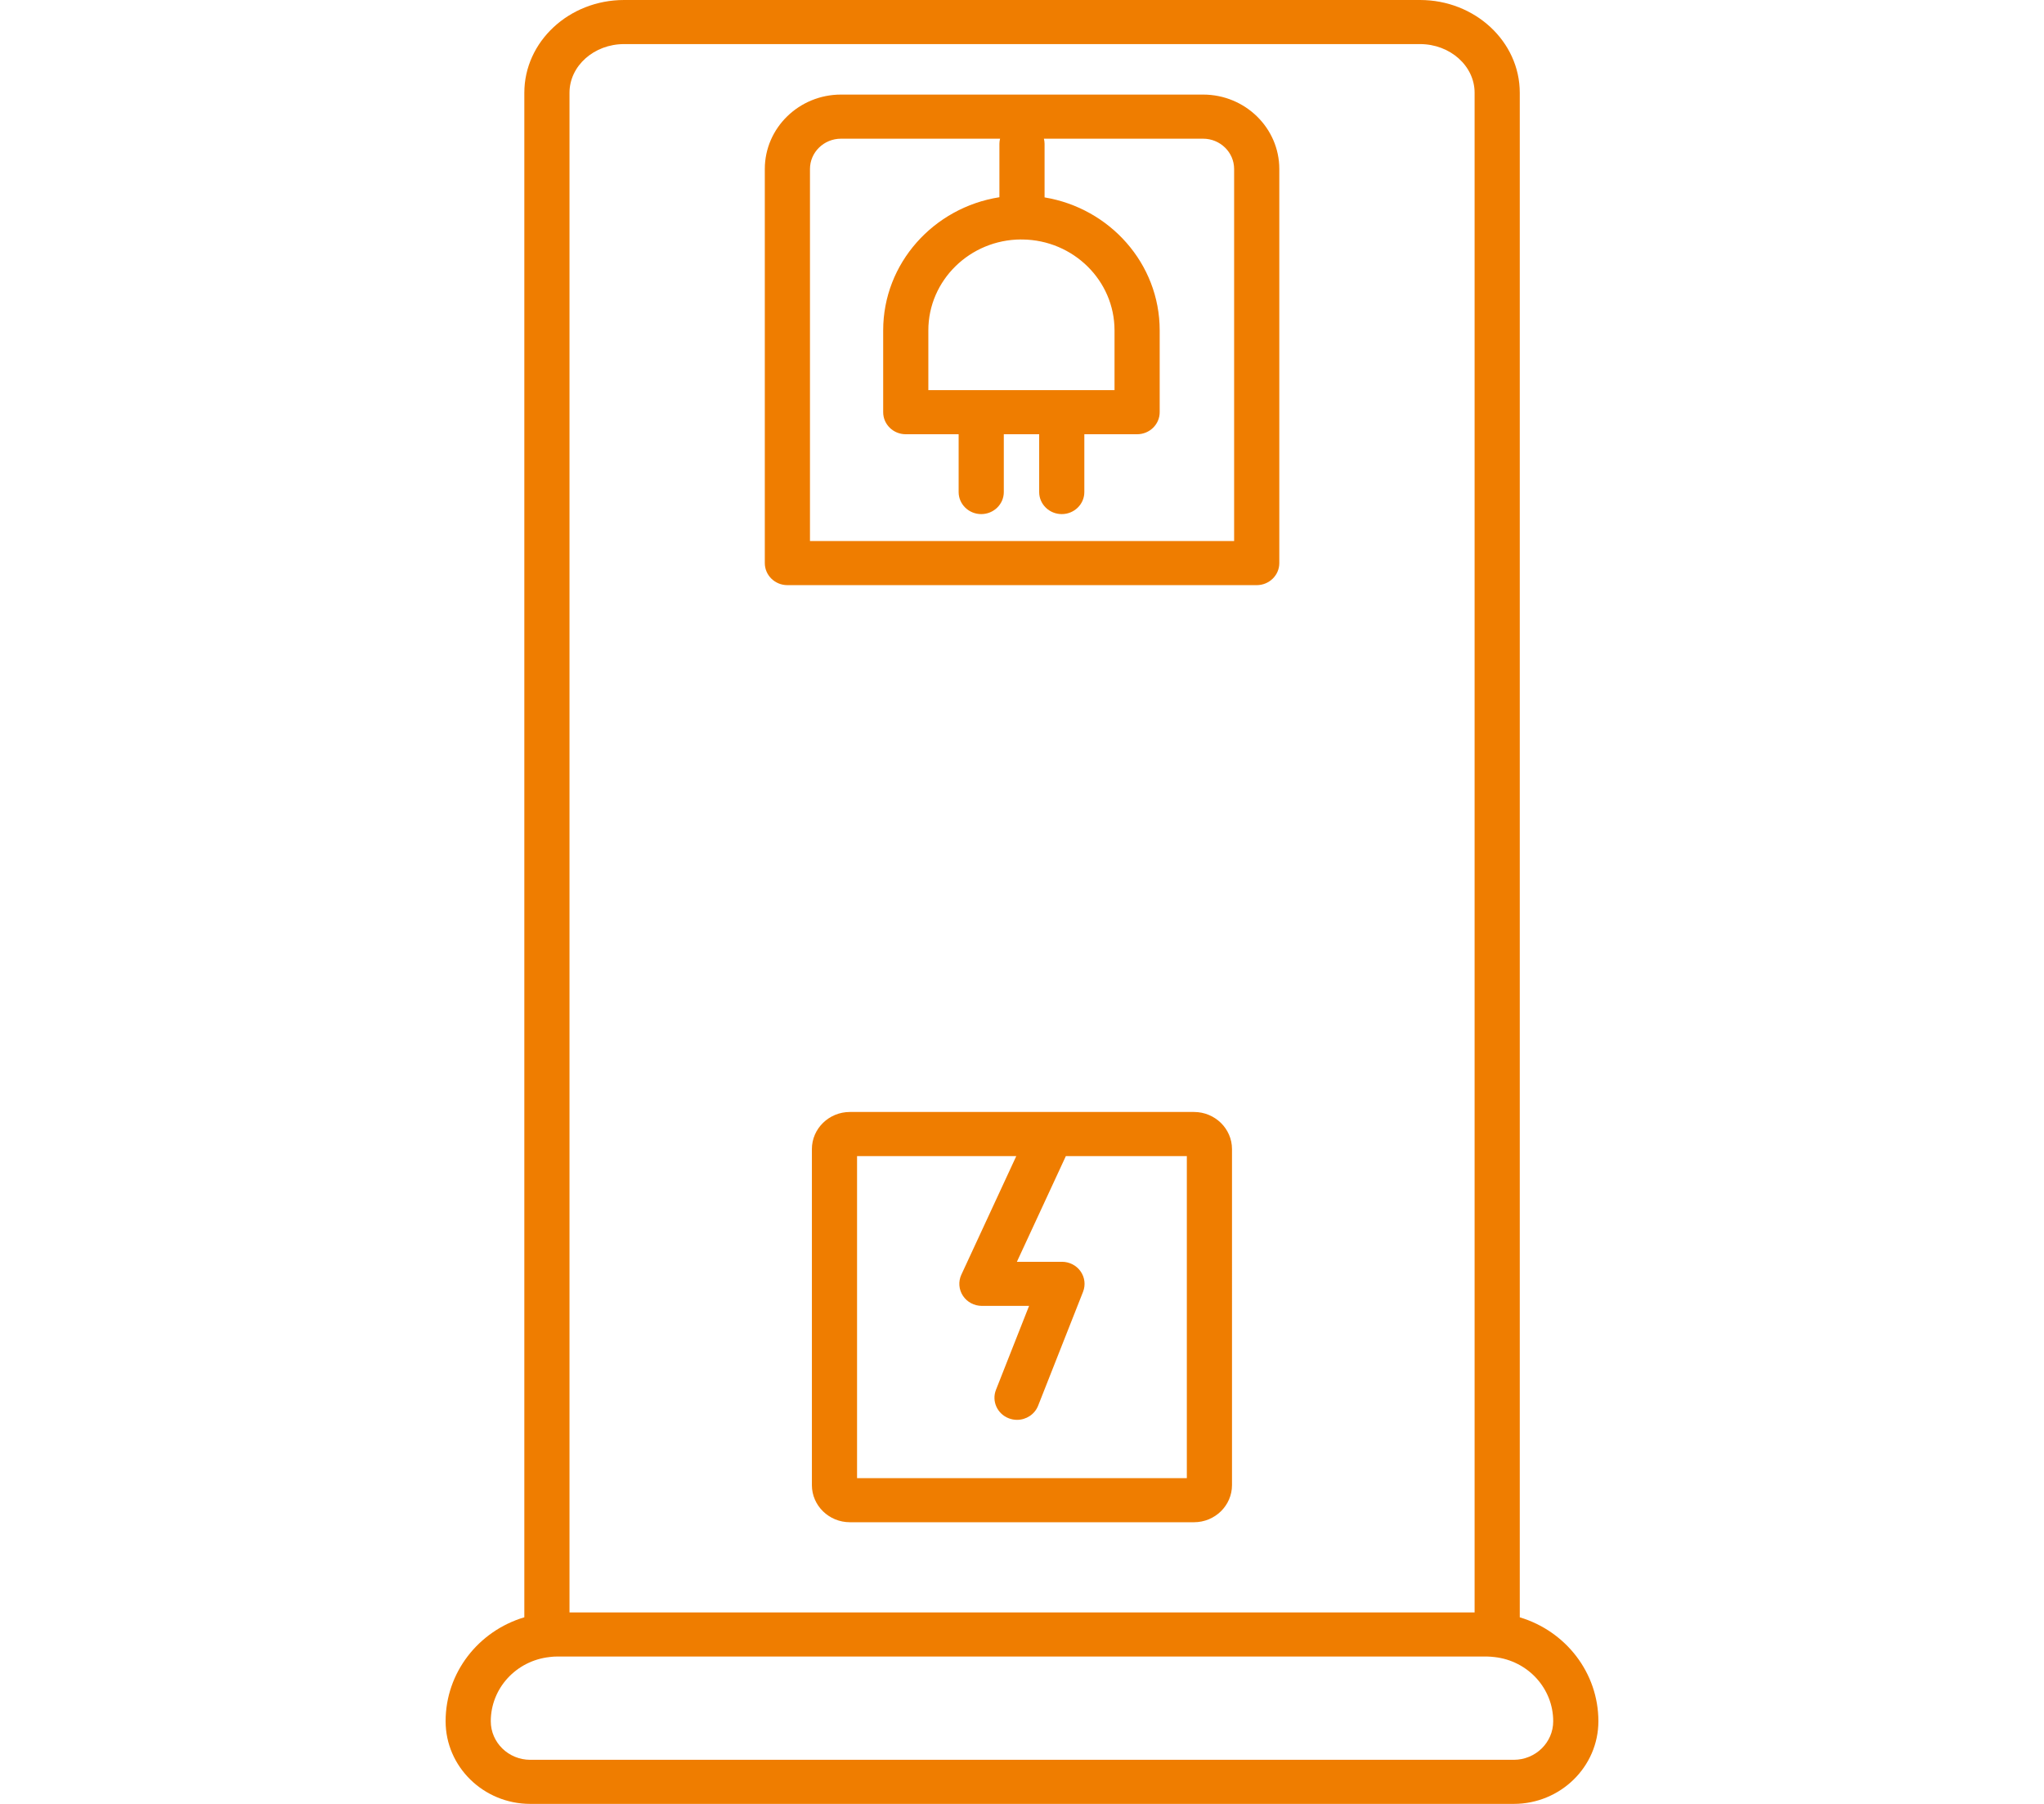
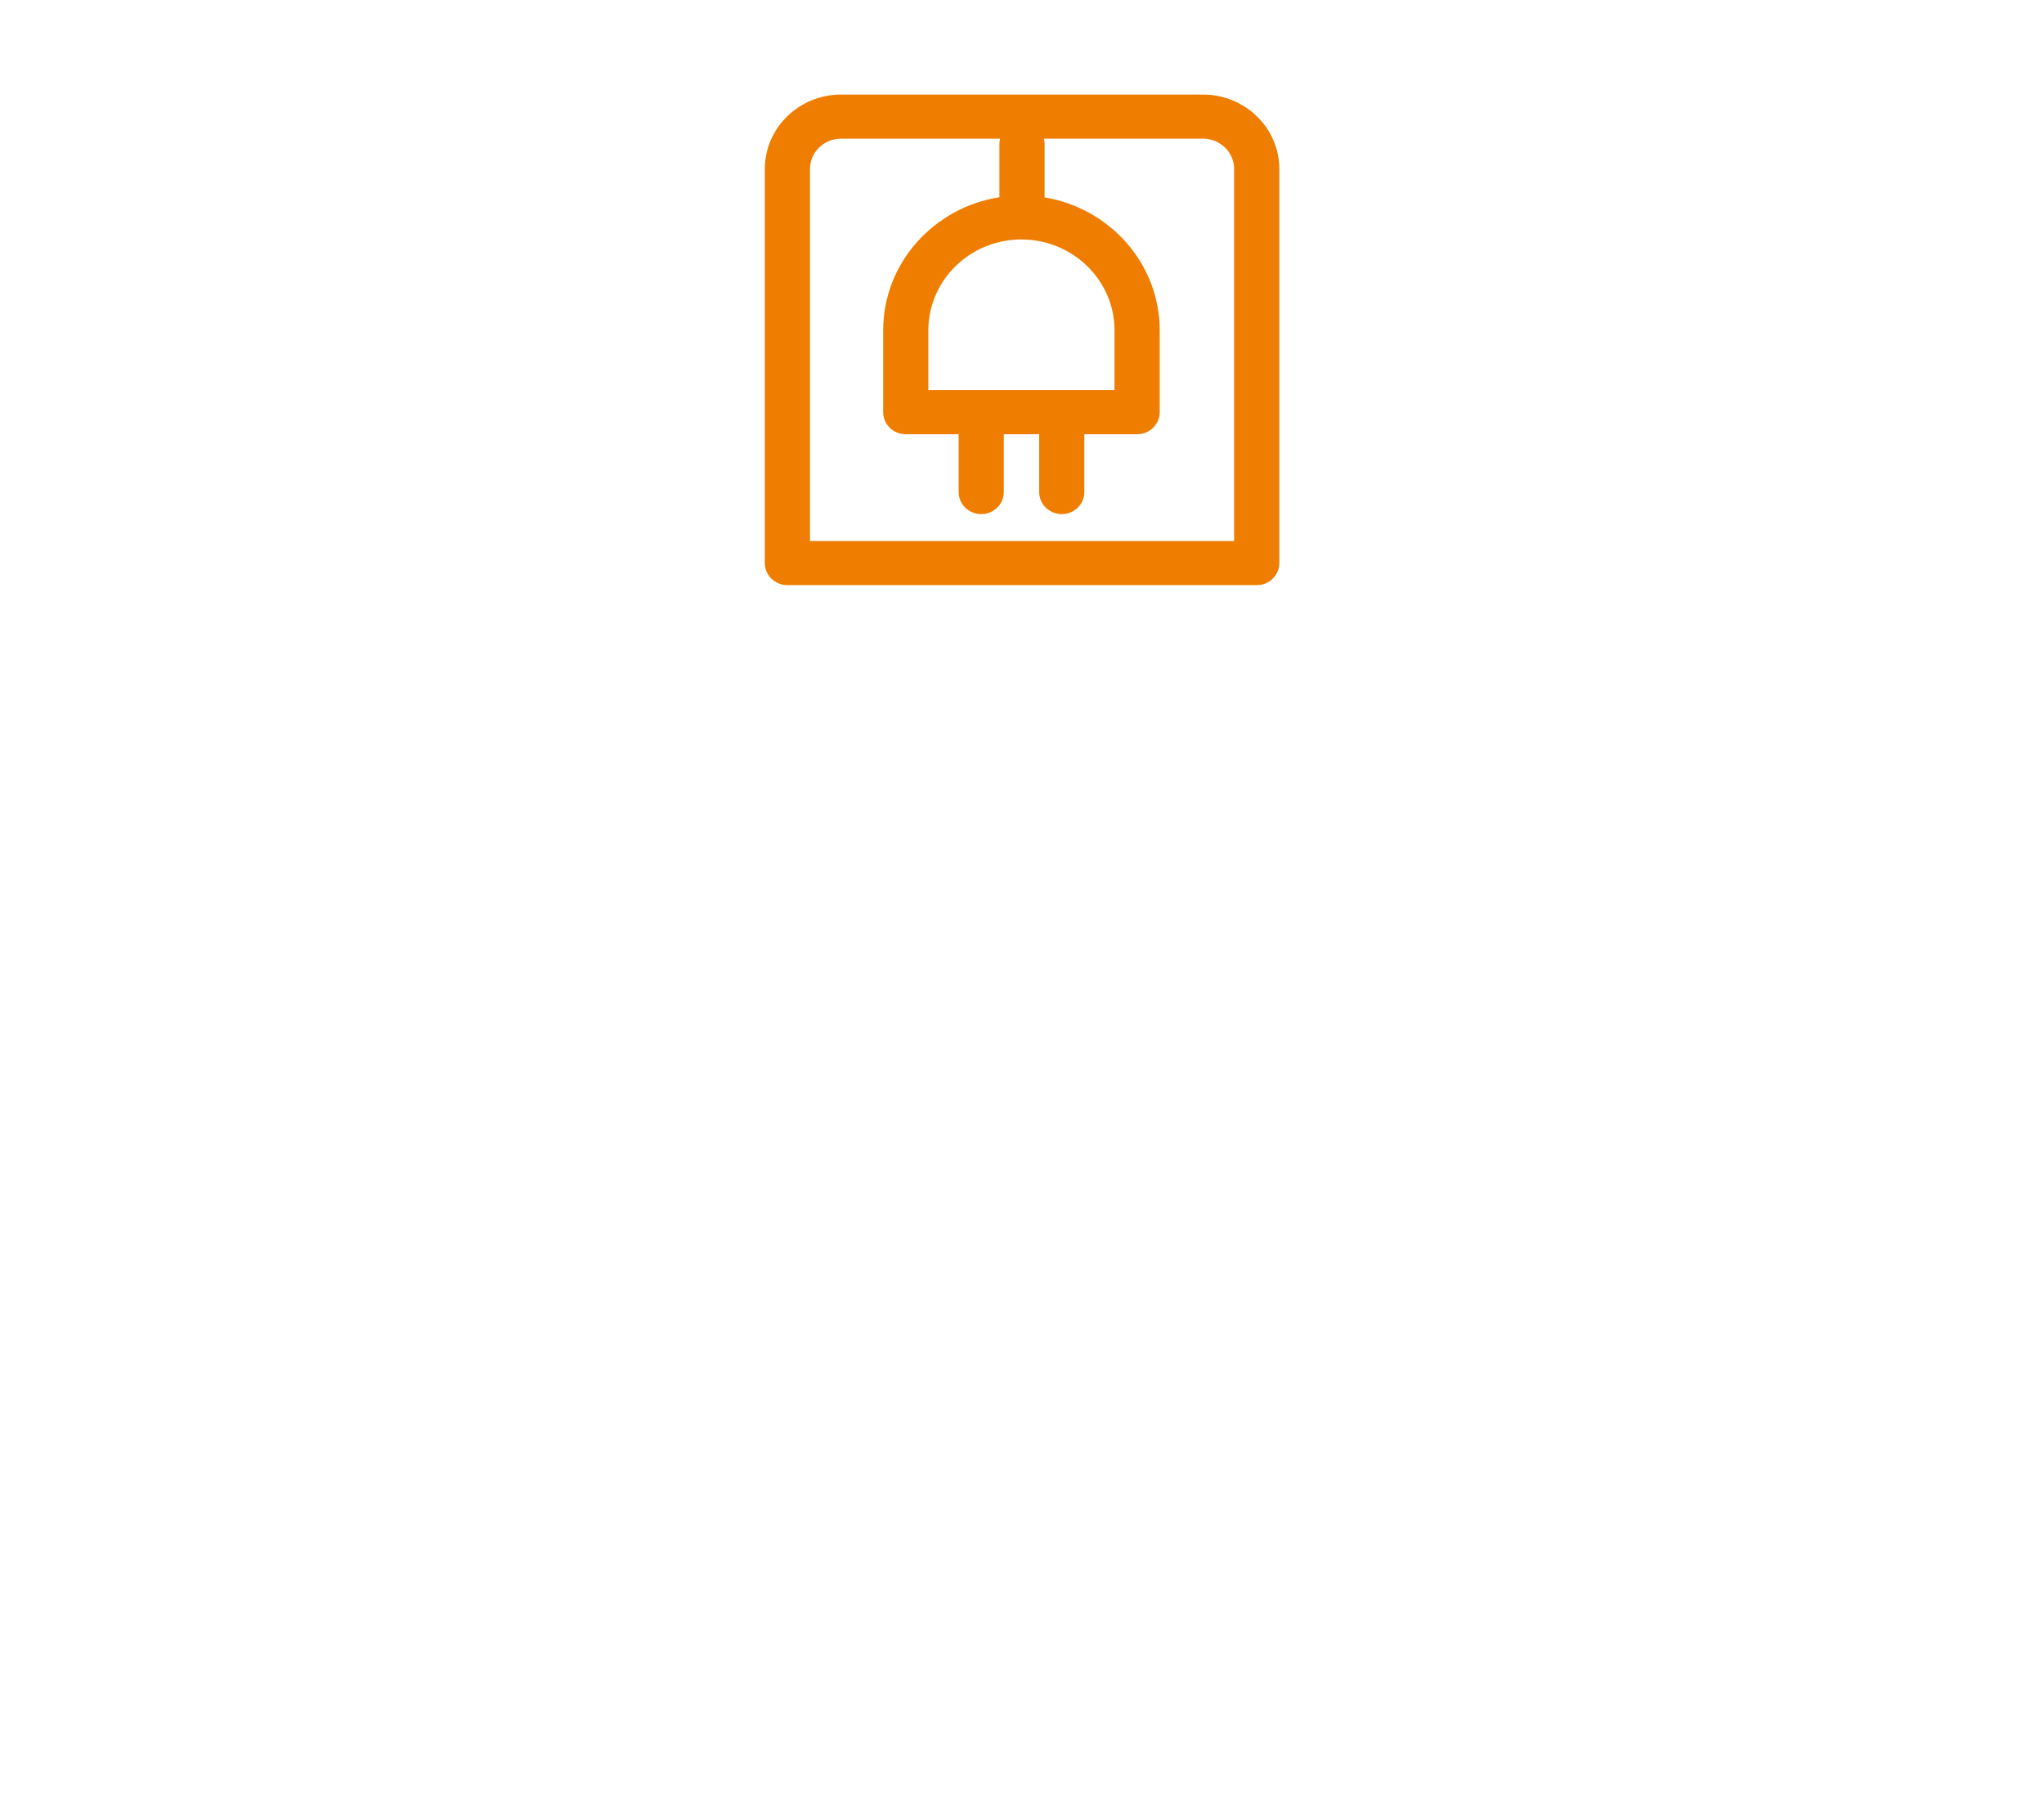
<svg xmlns="http://www.w3.org/2000/svg" id="Layer_1" x="0px" y="0px" viewBox="0 0 109.701 96.795" style="enable-background:new 0 0 109.701 96.795;" xml:space="preserve">
  <style type="text/css">	.st0{fill:#EF7D00;}</style>
  <g>
-     <path class="st0" d="M64.081,59.667H45.614c-1.125,0-2.04,0.893-2.04,1.992v18.03  c0,1.099,0.915,1.992,2.04,1.992H64.081c1.125,0,2.04-0.893,2.04-1.992V61.659  C66.121,60.561,65.206,59.667,64.081,59.667z M63.697,79.315H45.998V62.034h8.546  l-2.95,6.367c-0.169,0.366-0.137,0.791,0.086,1.129  c0.223,0.338,0.607,0.542,1.018,0.542h2.532l-1.777,4.505  c-0.24,0.61,0.071,1.294,0.695,1.53c0.143,0.054,0.29,0.08,0.436,0.08  c0.486,0,0.946-0.289,1.131-0.758l2.412-6.114  c0.143-0.364,0.094-0.773-0.132-1.095s-0.6-0.514-0.999-0.514h-2.42  l2.628-5.672h6.493V79.315z" />
    <path class="st0" d="M42.259,31.398h25.189c0.669,0,1.212-0.53,1.212-1.183V9.068  c0-2.202-1.834-3.993-4.089-3.993H45.136c-2.255,0-4.089,1.791-4.089,3.993  v21.146C41.047,30.868,41.59,31.398,42.259,31.398z M49.824,20.934v-3.208  c0-2.683,2.231-4.867,4.977-4.877c0.017,0.001,0.032,0.005,0.049,0.005  c0.01,0,0.019-0.003,0.029-0.003c2.727,0.031,4.937,2.205,4.937,4.875v3.208  H49.824z M43.471,9.068c0-0.897,0.747-1.626,1.665-1.626h8.538  c-0.022,0.089-0.036,0.18-0.036,0.275v2.866  c-3.53,0.555-6.238,3.542-6.238,7.144v4.391c0,0.654,0.542,1.183,1.212,1.183  h2.838v3.102c0,0.654,0.543,1.183,1.212,1.183c0.669,0,1.212-0.53,1.212-1.183  v-3.102h1.898v3.102c0,0.654,0.543,1.183,1.212,1.183  c0.669,0,1.212-0.53,1.212-1.183v-3.102h2.832c0.669,0,1.212-0.53,1.212-1.183  v-4.391c0-3.581-2.677-6.555-6.178-7.135V7.717c0-0.095-0.014-0.186-0.036-0.275  h8.544c0.918,0,1.665,0.73,1.665,1.626v19.963H43.471V9.068z" />
-     <path class="st0" d="M81.566,86.783V4.978C81.566,2.233,79.165,0,76.213,0H33.494  c-2.952,0-5.353,2.233-5.353,4.978v81.803c-2.471,0.737-4.225,2.975-4.225,5.578  c0,2.445,2.038,4.435,4.543,4.435h52.784c2.505,0,4.542-1.99,4.542-4.435  C85.785,89.759,84.034,87.523,81.566,86.783z M33.494,2.366h42.719  c1.615,0,2.929,1.172,2.929,2.612v81.542H30.565V4.978  C30.565,3.538,31.879,2.366,33.494,2.366z M81.243,94.429H28.459  c-1.168,0-2.119-0.928-2.119-2.069c0-1.764,1.355-3.245,3.151-3.445  c0.003-0,0.006-0.001,0.009-0.002c0.008-0.001,0.017-0.001,0.025-0.002  c0.122-0.017,0.248-0.024,0.378-0.024h49.9c0.136,0,0.273,0.015,0.41,0.029  c1.795,0.202,3.147,1.683,3.147,3.445C83.361,93.501,82.411,94.429,81.243,94.429z" />
  </g>
</svg>